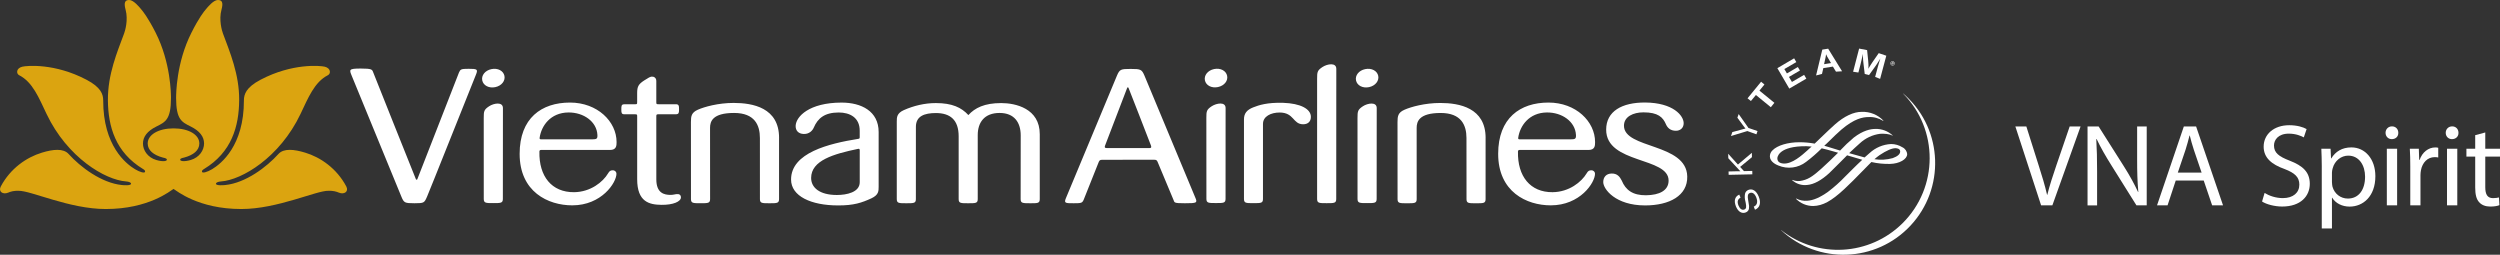
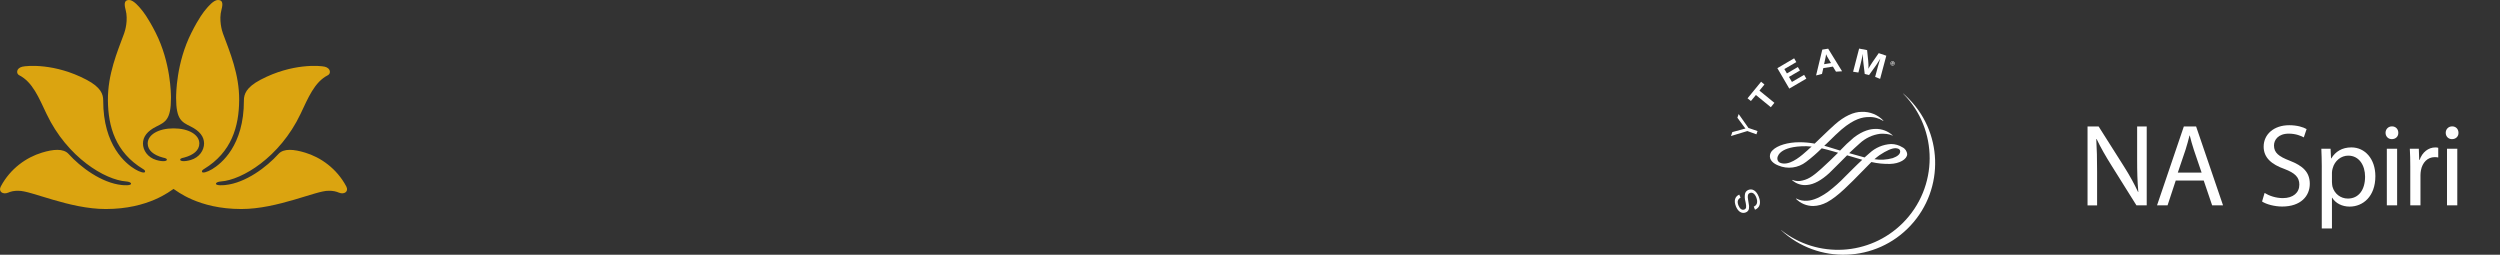
<svg xmlns="http://www.w3.org/2000/svg" version="1.0" id="Layer_1" x="0px" y="0px" viewBox="0 0 1035.43 105.5" style="enable-background:new 0 0 1035.43 105.5;" xml:space="preserve">
  <rect x="0" y="0" width="1035.43" height="105.5" fill="#333333" stroke="none" />
  <style type="text/css"> .st0{fill:#DBA410;} .st1{fill-rule:evenodd;clip-rule:evenodd;fill:#FFFFFF;} .st2{fill:#FFFFFF;} </style>
  <g>
    <path class="st0" d="M71.87,78.25c1.25,0.71,10.21,8.32,28.08,8.32c15.04,0,31.12-7.71,36.13-7.55c1.77-0.07,3.2,0.29,4.32,0.78 c2.11,0.87,4.16-0.41,3.02-2.58c-3.96-7.48-10.69-12.09-17.03-14c-4.64-1.4-8.88-1.87-11.08,0.57 c-4.84,5.37-13.55,11.99-22.05,12.85c-0.69,0.07-3.78,0.34-3.81-0.53c-0.04-0.53,1.02-0.89,2.09-0.96 c8.67-0.63,24.3-9.91,32.89-27.88c3.22-6.74,5.78-13.28,11.39-16.13c1.24-0.6,1.28-2.89-1.34-3.52c-1.83-0.43-13.35-1.54-26.55,5.4 c-6.04,3.18-6.89,6.04-6.91,8.54c0.05,18.83-9.48,26.3-13.17,28.51c-2.06,1.23-3.98,1.75-4.18,1.11c-0.17-0.54,0.38-0.9,0.85-1.19 c11.42-6.93,14.45-17.6,14.54-28.47c0.09-10.74-3.9-20.04-6.72-27.66c-0.41-1.08-1.75-5.62-0.61-9.82C92.58,0.91,91.89,0,90.23,0 c-1.81,0-4.21,2.92-5.03,3.93c-0.65,0.76-2.76,3.32-5.91,9.61c-6.3,12.44-6.35,25.44-6.35,27.04c0,8.93,2.31,9.96,6.06,11.82 c3.74,1.85,5.52,4.24,5.52,7.01c0,2.85-1.98,5.81-5.52,6.85c-2.76,0.81-4.52,0.51-4.37-0.21c0.11-0.57,1.34-0.71,1.7-0.81 c3.74-1.02,6.23-2.95,6.23-5.83c0-3.61-4.42-6.24-10.69-6.24c-6.25,0-10.7,2.64-10.7,6.25c0,2.88,2.49,4.81,6.25,5.83 c0.35,0.1,1.58,0.24,1.69,0.81c0.14,0.72-1.61,1.02-4.37,0.21c-3.56-1.04-5.54-4-5.53-6.85c0.01-2.77,1.79-5.16,5.54-7.01 c3.75-1.86,6.06-2.89,6.06-11.82c0-1.59-0.05-14.6-6.34-27.04c-3.18-6.28-5.28-8.85-5.93-9.61C57.73,2.93,55.33,0,53.51,0 c-1.65,0-2.34,0.92-1.49,4.04c1.14,4.21-0.2,8.75-0.62,9.83c-2.82,7.62-6.8,16.91-6.71,27.66c0.09,10.87,3.11,21.53,14.53,28.46 c0.47,0.29,1.02,0.65,0.85,1.19c-0.2,0.65-2.12,0.12-4.17-1.11c-3.69-2.21-13.21-9.69-13.16-28.51c-0.02-2.49-0.87-5.36-6.93-8.54 c-13.19-6.94-24.73-5.83-26.55-5.4c-2.62,0.62-2.58,2.92-1.34,3.52c5.62,2.85,8.18,9.39,11.4,16.13 C27.9,65.24,43.54,74.52,52.2,75.14c1.07,0.08,2.12,0.43,2.08,0.96c-0.04,0.87-3.12,0.61-3.8,0.54 C42,75.77,33.26,69.15,28.43,63.79c-2.2-2.44-6.43-1.97-11.07-0.57c-6.35,1.92-13.07,6.53-17.03,14c-1.14,2.17,0.9,3.45,3.01,2.58 c1.11-0.49,2.54-0.85,4.31-0.78c5.04-0.15,21.11,7.56,36.15,7.55C61.65,86.57,70.63,78.96,71.87,78.25z" />
-     <path class="st1" d="M523.1,51.26c0-3.04,3.27-4.66,6.86-4.66c6.11,0,5.42,4.87,9.78,4.87c1.98,0,3.19-1.13,3.19-3.07 c0-3.36-4.46-5.58-11.42-5.81c-6.65-0.21-10.1,0.95-12.47,1.88c-2.65,1.04-3.82,2.56-3.82,4.94v32.99c0,1.74,0.83,1.74,3.92,1.74 c3.11,0,3.95,0,3.95-1.74V51.26z M322.67,57.12c0.02-12.52-10.89-14.49-18.81-14.49c-6.39,0-12.12,1.61-14.81,2.8 c-2.66,1.18-2.89,2.65-2.89,5.09l0.02,31.92c0,1.73,0.86,1.73,3.95,1.73c3.12,0,3.97,0,3.97-1.73l-0.02-29.46 c0-2.61,0.93-6.2,9.96-6.2c8.54,0,10.69,5.06,10.69,10.36l0.01,25.31c0,1.73,0.85,1.73,3.95,1.73c3.12,0,3.97,0,3.97-1.73V57.12z M499.66,82.36c0,1.74,0.87,1.74,3.95,1.74c3.12,0,3.98,0,3.98-1.74l0.02-37.58c0.04-2.75-3.77-2.06-5.72-0.8 c-2.17,1.42-2.25,2.12-2.25,4.87L499.66,82.36z M457.73,60.18c1.18-2.99,8.71-22.66,9.11-23.77c0.11-0.32,0.44-0.32,0.57,0.01 c0.53,1.37,8.13,20.71,9.23,23.7c0.25,0.66,0.34,1.2-0.52,1.2h-17.75C457.28,61.32,457.55,60.66,457.73,60.18z M479.61,67.44 c2.7,6.41,6.41,15.33,6.41,15.33c0.47,1.14,0.05,1.41,4.74,1.41c4.96,0,5.26-0.15,4.29-2.36c-0.27-0.59-19.96-47.92-21.05-50.5 c-1.1-2.58-1.57-2.77-5.68-2.77c-4.06,0-4.59,0.11-5.71,2.77c-1.15,2.71-20.94,50.25-21.18,50.85c-0.83,2.01-0.09,2.01,3.27,2.01 c3.15,0,3.52-0.09,4.12-1.43l6.09-15.27c0.37-0.92,0.49-1.3,1.57-1.3c4.18,0,16.08,0,21.54-0.02 C479.09,66.16,479.21,66.47,479.61,67.44z M508.24,31.37c-0.44-2.07-2.75-3.32-5.4-2.77c-2.64,0.56-4.24,2.64-3.79,4.71 c0.44,2.05,2.74,3.31,5.39,2.75C507.1,35.5,508.69,33.43,508.24,31.37z M545.51,82.41c0,1.74,0.86,1.74,3.95,1.74 c3.12,0,3.97,0,3.97-1.74l0.03-53.87c0.04-2.77-3.77-2.07-5.7-0.8c-2.18,1.41-2.25,2.12-2.25,4.87L545.51,82.41z M570.82,31.39 c-0.44-2.06-2.75-3.32-5.41-2.76c-2.64,0.55-4.23,2.63-3.78,4.7c0.44,2.06,2.74,3.32,5.4,2.76 C569.67,35.52,571.26,33.45,570.82,31.39z M562.25,82.38c0,1.74,0.86,1.74,3.95,1.74c3.12,0,3.97,0,3.97-1.74l0.03-37.58 c0.04-2.76-3.78-2.07-5.71-0.8c-2.16,1.42-2.25,2.12-2.25,4.87L562.25,82.38z M615.3,57.15c0.02-12.52-10.9-14.5-18.78-14.5 c-6.4,0-12.13,1.61-14.82,2.8c-2.67,1.17-2.89,2.65-2.89,5.09l0.02,31.92c0,1.73,0.84,1.73,3.94,1.73c3.13,0,3.98,0,3.98-1.73 l-0.01-29.47c0-2.6,0.91-6.2,9.96-6.2c8.52,0,10.67,5.06,10.67,10.36l0.02,25.31c0,1.73,0.83,1.73,3.94,1.73 c3.13,0,3.96,0,3.96-1.73V57.15z M698.81,73.07c-0.31-13.88-26.21-11.33-26.21-21.01c0-3.78,3.89-5.53,8.07-5.53 c6.07,0,8.08,2.03,9.34,4.99c0.6,1.38,1.8,2.64,4.11,2.64c1.74,0,3.21-1.1,3.21-3.14c0-3.07-4.27-8.48-15.93-8.56 c-9.63-0.06-16.16,3.61-16.17,11.23c-0.02,14.28,25.92,11.24,25.86,21.13c-0.02,4.1-3.82,5.99-9.36,6.05 c-5.49,0.06-8.45-2.18-10.04-6.06c-0.79-1.56-1.82-2.99-4.21-2.94c-2.17,0.04-3.46,1.43-3.46,3.55c0,2.9,5.06,9.66,17.34,9.66 C691.46,85.08,699,81.03,698.81,73.07z M200.36,82.38c0,1.74,0.86,1.74,3.95,1.74c3.1,0,3.96,0,3.96-1.74l0.03-37.58 c0.03-2.76-3.77-2.07-5.71-0.8c-2.17,1.42-2.24,2.12-2.24,4.87L200.36,82.38z M347.02,85.08c6.6,0.04,9.95-1.13,13.91-2.95 c2.98-1.41,2.98-2.98,2.98-4.8V54.68c0-8.63-7.17-12.21-15.39-12.19c-13.42,0.03-18.76,5.78-18.98,9.52 c-0.11,1.98,1.07,3.43,3.39,3.48c2.25,0.06,3.6-1.42,4.12-2.65c1.65-3.86,4.48-6.25,10.35-6.25c4.58,0,8.69,2.1,8.67,7.56v2.4 c0,0.73,0,0.89-0.65,0.97c-12.09,1.94-27.78,5.74-27.78,16.84C327.65,81.26,335.93,85.07,347.02,85.08z M356.08,75.47 c0,4.19-5.45,5.29-9.48,5.29c-7.12,0-10.65-3.04-10.65-7.05c0-7.31,9.44-9.95,19.28-12.02c0.52-0.11,0.85-0.16,0.85,0.58 L356.08,75.47z M208.92,31.39c-0.44-2.06-2.74-3.32-5.39-2.76c-2.65,0.55-4.24,2.63-3.79,4.7c0.44,2.06,2.75,3.32,5.4,2.76 C207.78,35.52,209.36,33.45,208.92,31.39z M422.72,82.46c0,1.72,0.85,1.71,3.97,1.72c3.11,0.01,3.95,0.01,3.95-1.72V55.58 c0-10.67-10.03-12.89-15.97-12.89c-6.94,0-10.89,1.99-13.6,4.97c-2.87-3.14-6.72-4.97-13.48-4.97c-4.65,0-9.17,1.11-13.24,2.91 c-2.93,1.3-2.93,3.03-2.93,4.71v32.15c0,1.72,0.86,1.72,3.96,1.72c3.1,0,3.95,0,3.95-1.72l0.01-29.94c0-4.47,3.57-5.69,8.28-5.7 c5.85,0,9.43,2.75,9.43,9.64v26c0,1.72,0.85,1.72,3.96,1.72c3.1,0,3.94,0,3.94-1.72V55.95c0-5.25,2.75-9.17,9.06-9.17 c6.12,0,8.74,4,8.74,9.28L422.72,82.46z M223.5,57.06c0.7-4.94,4.48-10.41,11.93-10.48c6.25-0.05,11.73,3.75,12,9.32 c0.08,1.61-0.33,1.81-2.24,1.81H224.1C223.52,57.71,223.45,57.45,223.5,57.06z M255.32,71.95c0-0.71-0.55-1.42-1.55-1.42 c-0.91,0-1.37,0.32-1.92,1.27c-2.1,3.56-7.24,7.73-14.09,7.8c-9.26,0.08-14.58-6.56-14.35-16.83c0-0.35,0.15-0.65,0.68-0.67 c0.53-0.01,14.47-0.02,28.54,0.01c2.7,0,2.74-1.79,2.74-3.27c0-8.5-7.93-16.36-19.29-16.36c-11.8,0-20.86,6.43-20.86,21.24 c0,15.75,11.78,21.33,21.81,21.33C249.14,85.05,255.32,75.67,255.32,71.95z M628.8,57.06c0.7-4.94,4.48-10.41,11.89-10.48 c6.25-0.05,11.74,3.75,12.03,9.32c0.08,1.61-0.34,1.81-2.25,1.81h-21.07C628.82,57.71,628.75,57.45,628.8,57.06z M660.61,71.95 c0-0.71-0.55-1.42-1.55-1.42c-0.91,0-1.38,0.32-1.92,1.27c-2.11,3.56-7.25,7.73-14.11,7.8c-9.22,0.08-14.56-6.56-14.33-16.83 c0-0.35,0.14-0.65,0.68-0.67c0.53-0.01,14.45-0.02,28.53,0.01c2.7,0,2.73-1.79,2.73-3.27c0-8.5-7.92-16.36-19.3-16.36 c-11.76,0-20.84,6.43-20.84,21.24c0,15.75,11.78,21.33,21.79,21.33C654.43,85.05,660.61,75.67,660.61,71.95z M166.22,81.4 c1.08,2.59,1.33,2.78,5.47,2.78c3.97,0,4.06-0.15,5.21-2.8c1.16-2.66,16.24-40.58,20.24-50.49c0.89-2.21,0.51-2.39-3.05-2.39 c-3.12,0-3.4,0.18-3.99,1.52c0,0-16.9,43.22-17.26,44.21c-0.09,0.28-0.45,0.3-0.6-0.04c-0.54-1.22-17.7-44.3-17.7-44.3 c-0.42-1.1-0.52-1.5-5.16-1.5c-5.05,0-4.71,0.49-3.71,2.98C145.91,31.97,165.14,78.81,166.22,81.4z M262.97,43.18 c-1.86,0.03-4.38,0.01-4.38,0.01c-1.24,0-1.25,0.68-1.25,2.09c0,1.34,0.01,2.05,1.25,2.05h4.39c0.9,0,0.94,0.1,0.92,1.04 c-0.02,1.98,0,25.86,0,25.86c0,9.42,5.04,10.54,10.02,10.61c4.92,0.07,8.15-1.38,8.1-3.12c-0.03-1.01-0.7-1.46-1.85-1.33 c-0.81,0.09-1.37,0.33-2.44,0.33c-2.61,0-5.9-0.7-5.9-6.43l-0.01-25.85c0-1,0-1.12,1-1.12h7.13c1.25,0,1.29-0.71,1.29-2.05 c0-1.39-0.05-2.1-1.29-2.1h-7.17c-0.96,0-0.95-0.09-0.96-0.93v-8.7c0-1.39-1.07-1.88-1.91-1.81c-0.63,0.05-1.37,0.46-3.12,1.6 c-2.3,1.5-2.9,2.46-2.9,5.2v3.64C263.89,43.19,263.85,43.17,262.97,43.18z" />
    <g>
      <path class="st2" d="M783.51,27.09c0.45,0.18,0.96-0.03,1.14-0.48l0.01-0.02c0.18-0.45-0.03-0.97-0.49-1.16 c-0.45-0.18-0.97,0.03-1.16,0.49C782.83,26.38,783.05,26.89,783.51,27.09C783.5,27.08,783.5,27.08,783.51,27.09L783.51,27.09z M783.57,26.94c-0.38-0.15-0.56-0.57-0.41-0.94l0,0l0,0c0.14-0.37,0.55-0.55,0.92-0.41l0,0l0.02,0.01 c0.37,0.15,0.56,0.57,0.4,0.94l0,0C784.36,26.9,783.95,27.09,783.57,26.94L783.57,26.94z M784,26.42 c0.12,0.06,0.27,0.01,0.33-0.11l0,0l0.01-0.03c0.04-0.09,0.04-0.21-0.02-0.29c-0.06-0.06-0.14-0.11-0.22-0.14l-0.44-0.17 l-0.34,0.89l0.17,0.07l0.14-0.37l0.18,0.07l0.05,0.45l0.21,0.08L784,26.42z M783.7,26.13l0.09-0.25l0.22,0.09 c0.08,0.03,0.21,0.09,0.16,0.21c-0.04,0.12-0.12,0.12-0.22,0.07L783.7,26.13z" />
      <g>
        <path class="st2" d="M788.2,38.69l-0.03,0.03c14.79,14.88,14.71,38.92-0.16,53.71c-13.64,13.55-35.25,14.78-50.33,2.85 l-0.04,0.03c15.34,14.3,39.37,13.45,53.66-1.89c14.26-15.31,13.46-39.27-1.82-53.59C789.07,39.44,788.64,39.06,788.2,38.69 L788.2,38.69z" />
        <path class="st2" d="M720.89,81.85c-1.2,0.68-1.49,1.69-0.86,3.26c0.57,1.41,1.48,2.05,2.44,1.66c0.77-0.32,0.9-0.98,0.57-2.68 l-0.14-0.66c-0.29-1.02-0.35-2.09-0.17-3.14c0.15-0.75,0.68-1.35,1.39-1.63c1.71-0.69,3.33,0.36,4.3,2.78 c1.05,2.6,0.49,4.59-1.55,5.43l-0.51-1.28c1.41-0.62,1.77-1.95,1.03-3.83c-0.63-1.56-1.61-2.24-2.64-1.83 c-0.84,0.33-1.05,1.11-0.73,2.86l0.12,0.74l0.1,0.64c0.2,0.76,0.24,1.55,0.12,2.33c-0.15,0.69-0.66,1.25-1.33,1.49 c-1.6,0.63-3.17-0.31-4.05-2.48c-0.94-2.37-0.45-4.11,1.37-4.92L720.89,81.85z" />
-         <path class="st2" d="M719.8,68.15l5.77-4.86l0.04,1.8l-4.9,4.04l1.6,1.74l3.43-0.08l0.03,1.41l-9.81,0.21l-0.04-1.4l3.86-0.09 h1.04l-0.34-0.34l-0.32-0.35l-4.34-4.69l-0.05-1.86L719.8,68.15z" />
        <path class="st2" d="M724.16,52.99l3.76,1.29l-0.46,1.35l-3.76-1.35l-6.78,2.06l0.56-1.63l4.22-1.15l0.52-0.15 c0.23-0.07,0.47-0.12,0.71-0.16c-0.27-0.31-0.51-0.63-0.75-0.96l-2.61-3.53l0.54-1.52L724.16,52.99z" />
        <path class="st2" d="M730.78,35l-2.07,2.53l6.19,5.05l-1.47,1.83l-6.18-5.06l-2.07,2.49l-1.4-1.12l5.62-6.87L730.78,35z" />
        <path class="st2" d="M743.98,25.72l-4.95,2.88l1.06,1.81l4.53-2.65l0.87,1.44l-4.55,2.66l1.23,2.08l5.05-2.94l0.92,1.57 l-7.07,4.12l-4.94-8.46l6.95-4.08L743.98,25.72z" />
        <path class="st2" d="M762.94,29.52l-2.53,0.16l-1.27-2.1l-3.97,0.63l-0.55,2.41l-2.45,0.63l2.57-10.7l2.43-0.39L762.94,29.52z M757.38,24.47c-0.42-0.63-0.78-1.3-1.07-2c-0.09,0.75-0.23,1.51-0.42,2.25l-0.41,1.86l2.88-0.46L757.38,24.47z" />
        <path class="st2" d="M778.69,32.67l-2.06-0.81l0.78-2.91c0.08-0.34,0.21-0.8,0.37-1.39c0.15-0.59,0.31-1.09,0.43-1.46 c0.12-0.39,0.25-0.8,0.37-1.23l0.25-0.69c-0.58,0.99-0.81,1.35-1.35,2.15c-0.22,0.35-0.43,0.65-0.6,0.89l-2.78,3.87l-1.79-0.46 l-0.56-4.69c-0.04-0.25-0.07-0.57-0.1-1.05c-0.03-0.61-0.06-1.08-0.07-1.39c-0.02-0.28-0.02-0.66-0.02-1.19l-0.25,1.17 c-0.27,1.29-0.41,1.86-0.8,3.41l-0.82,3.15l-2.19-0.33l2.49-9.59l3.31,0.64l0.46,4.52c0.11,1.07,0.14,2.14,0.09,3.21 c0.27-0.56,0.58-1.09,0.93-1.61c0.28-0.45,0.52-0.83,0.76-1.17l2.57-3.7l3.14,1.06L778.69,32.67z" />
        <path class="st2" d="M759.99,51.53c-1.19,1.04-3.56,3.28-5.84,5.48l-2.57,2.47c-2.08-0.38-4.2-0.57-6.32-0.57 c-4.79,0-9.14,1.31-11.12,3.34c-0.71,0.64-1.11,1.56-1.11,2.52c0.04,2.29,2.68,3.46,3.49,3.77c3.82,1.63,8.23,1.05,11.51-1.49 c2.28-1.72,4.45-3.6,6.47-5.62c1.51,0.33,3.22,0.8,5.07,1.34l1.71,0.49c-2.2,2.16-4.48,4.42-6.58,6.28l-0.15,0.14 c-2.91,2.57-5.01,4.42-8.04,5.09c-1.38,0.39-2.85,0.29-4.17-0.27c-0.06,0.01-0.12,0.09-0.12,0.09c1.71,1.56,4.01,2.3,6.31,2.01 c2.73-0.23,5.89-1.94,9.14-4.95l4.33-4.29l3.02-3.03c0,0.01,6.17,1.81,6.17,1.81c0.04,0.01,0.09,0.02,0.12,0.03 c-0.08,0-3.85,3.71-3.85,3.71l-3.27,3.26c-2.19,2.3-4.58,4.41-7.11,6.33c-3.27,2.31-6.03,3.51-8.48,3.66 c-1.6,0.15-3.21-0.16-4.64-0.9c-0.07-0.01-0.15,0.08-0.15,0.08c1.89,1.94,4.48,3.03,7.19,3.01c3.96-0.1,7.47-2.01,12.87-7.01 c2.49-2.31,4.97-4.83,7.16-7.09l4.05-4.11c2.53,0.58,5.12,0.84,7.71,0.78c3.84-0.07,7.07-1.91,7.11-4.01 c-0.09-1.24-0.85-2.35-1.97-2.88c-1.41-0.88-3.04-1.35-4.71-1.35c-3.33,0.17-6.48,1.51-8.92,3.77l-2.04,1.79 c0.03-0.02-0.75-0.21-0.75-0.21l-5.64-1.57c1.66-1.56,3.08-2.91,4.36-4.02c2.34-2.19,5.31-3.59,8.49-4 c1.45-0.09,4.01,0.03,5.05,0.78c0.04-0.02,0.11-0.12,0.11-0.12c-1.95-1.8-4.53-2.76-7.17-2.67c-1.95,0-5.07,0.62-8.92,3.58 c-2.01,1.68-3.9,3.47-5.68,5.38c0-0.03-2.85-0.88-2.85-0.88l-0.69-0.21l-3.01-0.91c0.07,0,1.73-1.61,1.73-1.61 c2.01-1.97,3.93-3.86,5.39-5.1c5.37-4.54,8.81-5.14,11.17-5.17c2.15-0.12,4.29,0.44,6.11,1.59c0.04,0,0.12-0.09,0.12-0.09 c-2.33-2.46-5.61-3.79-8.99-3.65C767.77,46.29,763.82,48.13,759.99,51.53z M738.7,67.73c-1.71-0.12-2.57-0.83-2.57-2.18 c0-0.18,0.12-4.47,9.92-4.96c1.43-0.09,2.86-0.04,4.29,0.12c-0.09,0.02-1.11,0.96-1.11,0.96l-0.6,0.57 C746.24,64.38,742.25,67.95,738.7,67.73z M778.46,64.25c2.85-1.9,5.19-2.92,6.64-2.87c0.87,0.03,1.9,0.3,1.9,1.37 c0,1.07-1.05,2.01-3.09,2.74c-2.47,0.69-5.05,0.84-7.58,0.45C777.02,65.34,777.73,64.77,778.46,64.25L778.46,64.25z" />
      </g>
    </g>
    <g>
-       <path class="st2" d="M845.37,85.05l-10.66-32.66h4.55l5.09,16.09c1.41,4.41,2.62,8.38,3.49,12.21h0.1 c0.92-3.78,2.28-7.9,3.73-12.16l5.53-16.14h4.51l-11.68,32.66H845.37z" />
      <path class="st2" d="M864.6,85.05V52.39h4.6l10.47,16.53c2.42,3.83,4.31,7.27,5.86,10.61l0.1-0.05 c-0.39-4.36-0.49-8.34-0.49-13.42V52.39h3.97v32.66h-4.26l-10.37-16.57c-2.28-3.63-4.46-7.37-6.11-10.9l-0.15,0.05 c0.24,4.12,0.34,8.04,0.34,13.47v13.96H864.6z" />
      <path class="st2" d="M901.13,74.78l-3.39,10.27h-4.36l11.1-32.66h5.09l11.15,32.66h-4.51l-3.49-10.27H901.13z M911.84,71.48 l-3.2-9.4c-0.73-2.13-1.21-4.07-1.7-5.96h-0.1c-0.48,1.94-1.02,3.92-1.65,5.91l-3.2,9.45H911.84z" />
      <path class="st2" d="M937.93,79.92c1.89,1.16,4.65,2.13,7.56,2.13c4.31,0,6.83-2.28,6.83-5.57c0-3.05-1.74-4.8-6.15-6.49 c-5.33-1.89-8.63-4.65-8.63-9.26c0-5.09,4.22-8.87,10.57-8.87c3.34,0,5.77,0.78,7.22,1.6l-1.16,3.44 c-1.07-0.58-3.25-1.55-6.2-1.55c-4.46,0-6.15,2.66-6.15,4.89c0,3.05,1.99,4.56,6.49,6.3c5.53,2.13,8.34,4.8,8.34,9.6 c0,5.04-3.73,9.4-11.44,9.4c-3.15,0-6.59-0.92-8.33-2.08L937.93,79.92z" />
      <path class="st2" d="M961.62,69.25c0-3-0.1-5.43-0.19-7.66h3.83l0.19,4.02h0.1c1.74-2.86,4.51-4.56,8.33-4.56 c5.67,0,9.93,4.8,9.93,11.92c0,8.43-5.14,12.6-10.66,12.6c-3.1,0-5.82-1.36-7.22-3.68h-0.1v12.74h-4.22V69.25z M965.84,75.51 c0,0.63,0.1,1.21,0.19,1.74c0.78,2.96,3.34,4.99,6.4,4.99c4.51,0,7.12-3.68,7.12-9.06c0-4.7-2.47-8.72-6.98-8.72 c-2.91,0-5.62,2.08-6.45,5.28c-0.15,0.53-0.29,1.16-0.29,1.74V75.51z" />
      <path class="st2" d="M993.31,55.01c0.05,1.45-1.02,2.62-2.71,2.62c-1.5,0-2.57-1.16-2.57-2.62c0-1.5,1.11-2.67,2.66-2.67 C992.29,52.34,993.31,53.5,993.31,55.01z M988.56,85.05V61.6h4.26v23.45H988.56z" />
      <path class="st2" d="M998.27,68.92c0-2.76-0.05-5.14-0.19-7.32h3.73l0.15,4.6h0.19c1.07-3.15,3.63-5.14,6.49-5.14 c0.49,0,0.82,0.05,1.21,0.15v4.02c-0.44-0.1-0.87-0.15-1.45-0.15c-3.01,0-5.14,2.28-5.72,5.48c-0.1,0.58-0.19,1.26-0.19,1.99v12.5 h-4.22V68.92z" />
      <path class="st2" d="M1018.23,55.01c0.05,1.45-1.02,2.62-2.71,2.62c-1.5,0-2.57-1.16-2.57-2.62c0-1.5,1.12-2.67,2.67-2.67 C1017.21,52.34,1018.23,53.5,1018.23,55.01z M1013.48,85.05V61.6h4.26v23.45H1013.48z" />
-       <path class="st2" d="M1029.33,54.86v6.74h6.11v3.25h-6.11v12.65c0,2.91,0.82,4.56,3.2,4.56c1.11,0,1.94-0.14,2.47-0.29l0.19,3.2 c-0.82,0.34-2.13,0.58-3.78,0.58c-1.99,0-3.59-0.63-4.6-1.79c-1.21-1.26-1.65-3.34-1.65-6.11V64.85h-3.64V61.6h3.64v-5.62 L1029.33,54.86z" />
    </g>
  </g>
</svg>